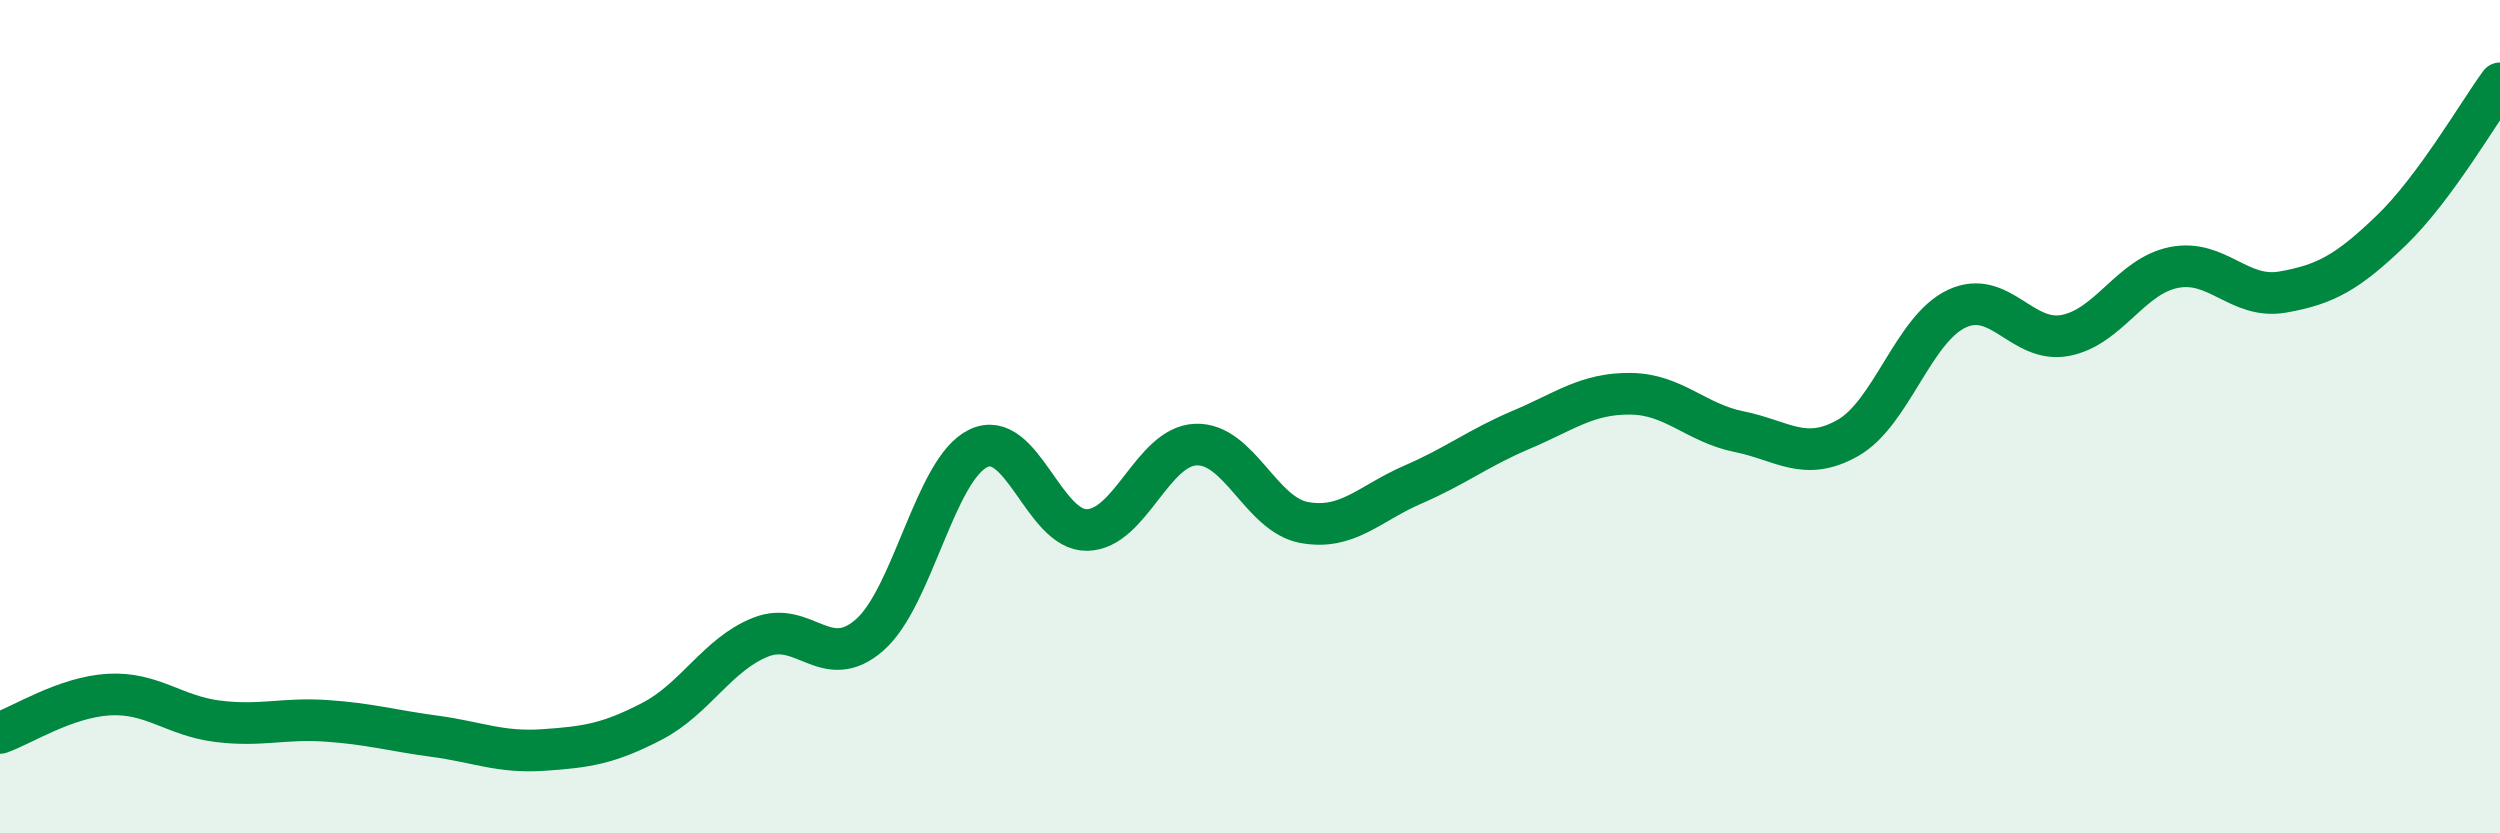
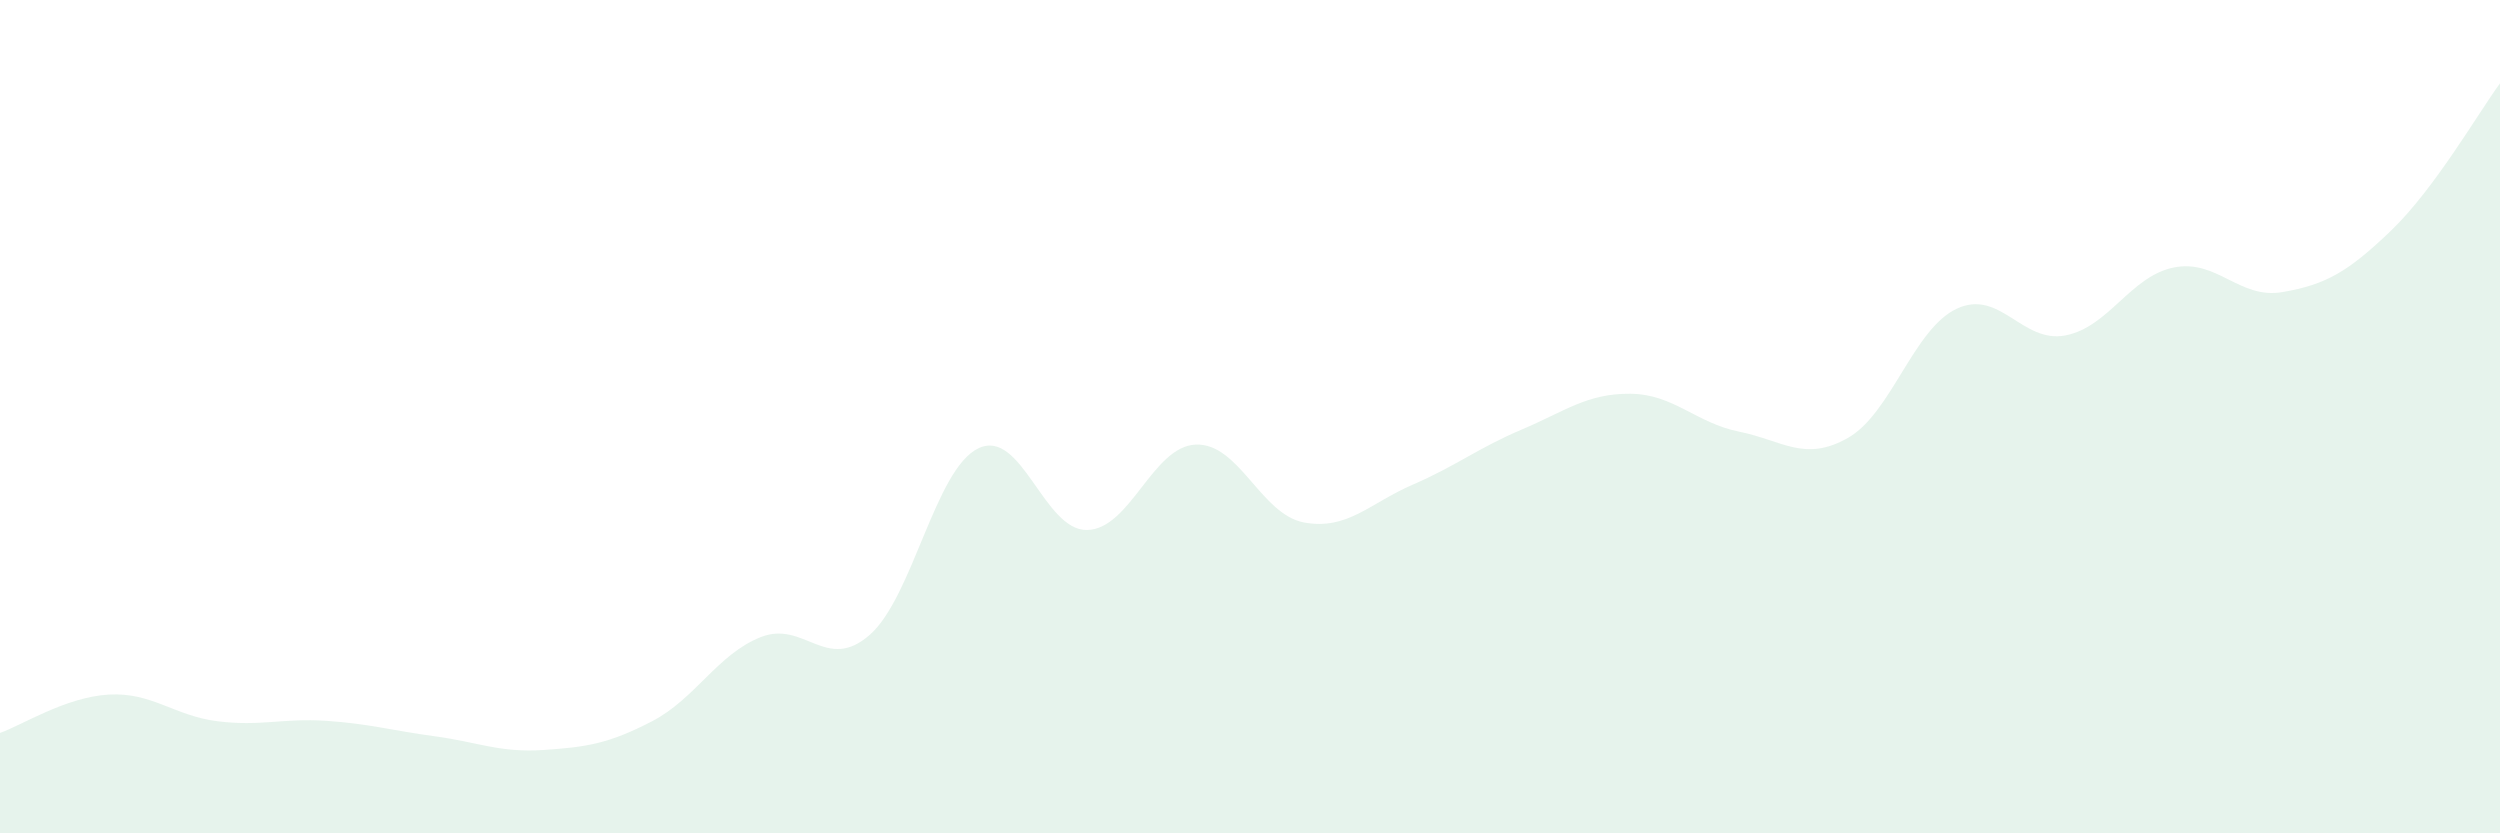
<svg xmlns="http://www.w3.org/2000/svg" width="60" height="20" viewBox="0 0 60 20">
  <path d="M 0,17.59 C 0.52,17.41 1.57,16.73 2.61,16.67 C 3.65,16.61 4.18,17.18 5.22,17.31 C 6.26,17.44 6.79,17.23 7.83,17.3 C 8.87,17.37 9.39,17.53 10.43,17.67 C 11.47,17.81 12,18.07 13.04,18 C 14.08,17.93 14.61,17.85 15.65,17.31 C 16.69,16.77 17.22,15.7 18.26,15.29 C 19.3,14.88 19.83,16.15 20.87,15.24 C 21.91,14.33 22.44,11.26 23.48,10.76 C 24.52,10.26 25.05,12.74 26.09,12.72 C 27.13,12.7 27.66,10.71 28.7,10.67 C 29.74,10.63 30.26,12.35 31.3,12.54 C 32.34,12.73 32.87,12.08 33.91,11.63 C 34.95,11.18 35.48,10.75 36.52,10.31 C 37.56,9.87 38.09,9.44 39.13,9.45 C 40.17,9.46 40.7,10.15 41.74,10.36 C 42.78,10.57 43.31,11.1 44.35,10.51 C 45.39,9.92 45.92,7.9 46.96,7.41 C 48,6.92 48.53,8.25 49.57,8.05 C 50.61,7.85 51.13,6.63 52.17,6.42 C 53.21,6.21 53.74,7.19 54.78,7.01 C 55.82,6.83 56.35,6.53 57.39,5.53 C 58.43,4.53 59.48,2.71 60,2L60 20L0 20Z" fill="#008740" opacity="0.1" stroke-linecap="round" stroke-linejoin="round" />
-   <path d="M 0,17.59 C 0.52,17.41 1.57,16.73 2.61,16.67 C 3.65,16.61 4.18,17.18 5.22,17.31 C 6.26,17.44 6.79,17.23 7.83,17.3 C 8.87,17.37 9.39,17.53 10.43,17.67 C 11.47,17.81 12,18.07 13.04,18 C 14.08,17.93 14.61,17.85 15.65,17.31 C 16.69,16.77 17.22,15.7 18.26,15.29 C 19.3,14.88 19.83,16.15 20.87,15.24 C 21.91,14.33 22.44,11.26 23.48,10.76 C 24.52,10.26 25.05,12.74 26.09,12.72 C 27.13,12.7 27.66,10.71 28.7,10.67 C 29.74,10.63 30.26,12.35 31.3,12.54 C 32.34,12.73 32.87,12.08 33.91,11.63 C 34.95,11.18 35.48,10.75 36.52,10.31 C 37.56,9.87 38.09,9.44 39.13,9.45 C 40.17,9.46 40.7,10.15 41.74,10.36 C 42.78,10.57 43.31,11.1 44.35,10.51 C 45.39,9.92 45.92,7.9 46.96,7.41 C 48,6.92 48.53,8.25 49.57,8.05 C 50.61,7.85 51.13,6.63 52.17,6.42 C 53.21,6.21 53.74,7.19 54.78,7.01 C 55.82,6.83 56.35,6.53 57.39,5.53 C 58.43,4.53 59.48,2.71 60,2" stroke="#008740" stroke-width="1" fill="none" stroke-linecap="round" stroke-linejoin="round" />
</svg>